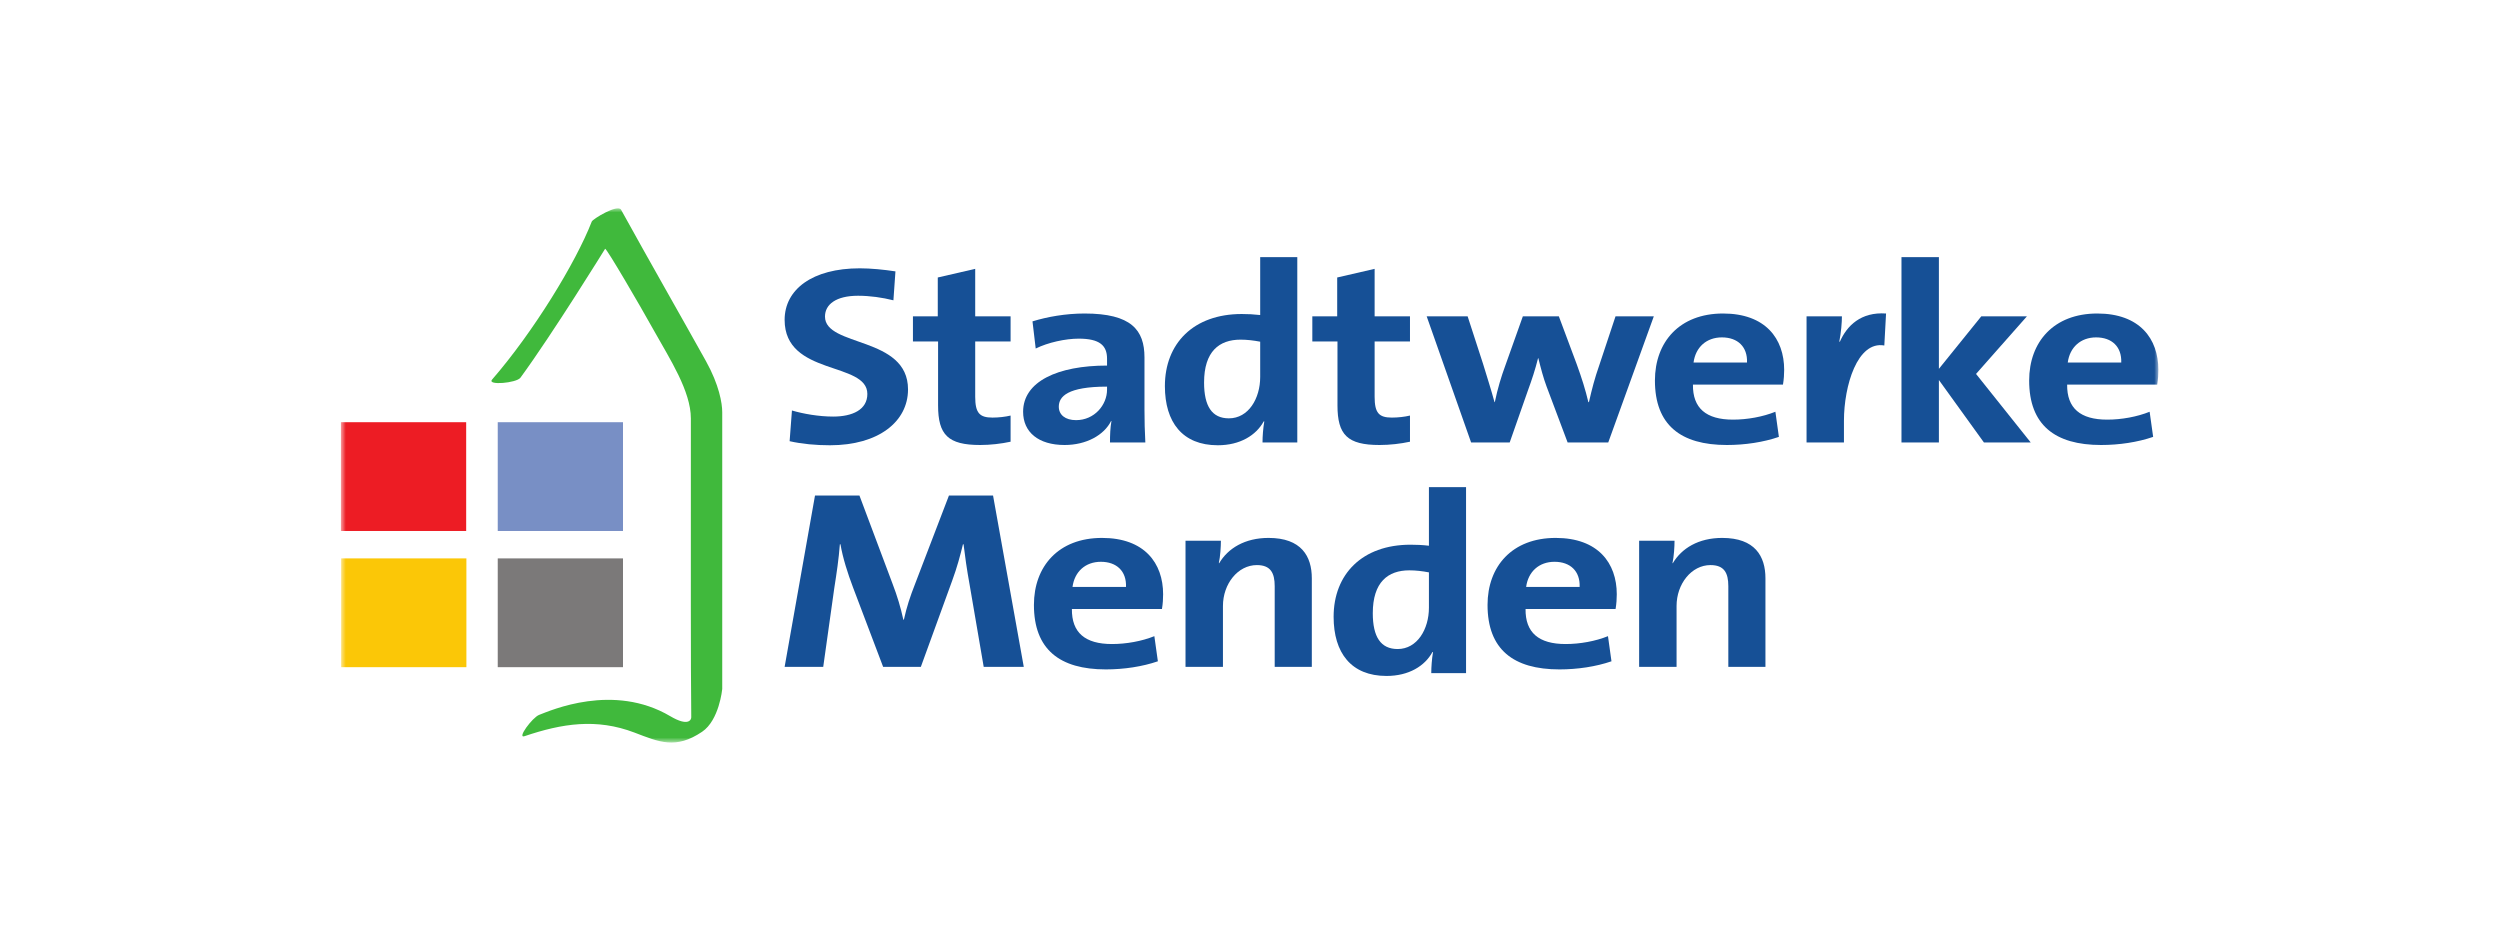
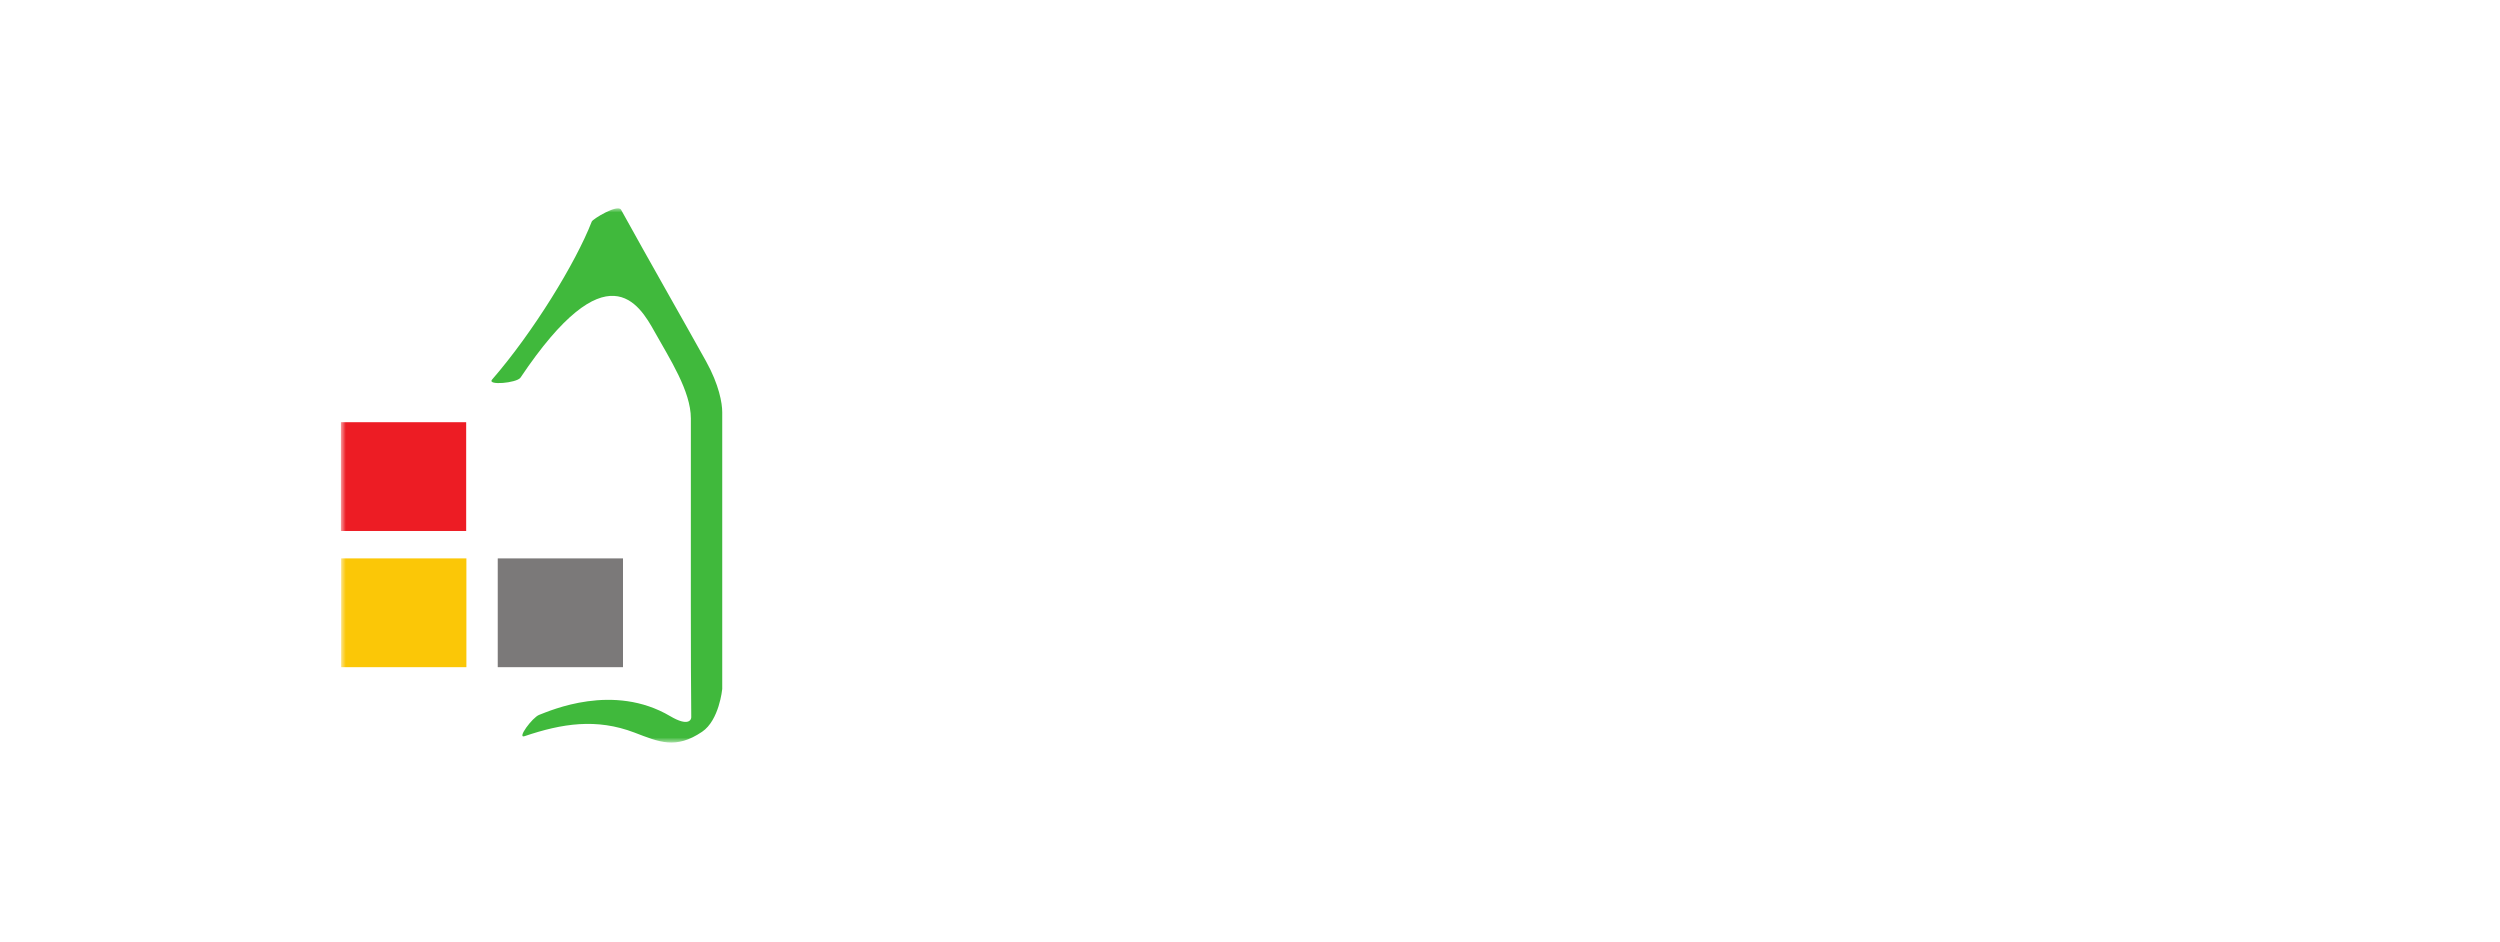
<svg xmlns="http://www.w3.org/2000/svg" width="300" height="113" viewBox="0 0 300 113" fill="none">
  <rect width="300" height="113" fill="white" />
  <mask id="mask0_2877_7123" style="mask-type:luminance" maskUnits="userSpaceOnUse" x="40" y="25" width="220" height="65">
-     <path d="M40.909 89.106H259.006V25H40.909V89.106Z" fill="white" />
-   </mask>
+     </mask>
  <g mask="url(#mask0_2877_7123)">
    <path d="M108.963 46.728C108.963 40.301 98.998 41.672 98.998 37.988C98.998 36.525 100.332 35.49 102.963 35.49C104.4 35.49 105.876 35.703 107.209 36.037L107.454 32.565C106.051 32.353 104.505 32.198 103.174 32.198C97.49 32.198 94.155 34.727 94.155 38.383C94.155 45.145 104.082 43.348 104.082 47.276C104.082 49.166 102.296 49.989 99.979 49.989C98.26 49.989 96.367 49.655 95.033 49.258L94.754 52.943C96.229 53.279 97.912 53.432 99.593 53.432C105.42 53.432 108.963 50.597 108.963 46.728Z" fill="#165096" />
    <path d="M121.271 53.005V49.867C120.641 50.019 119.833 50.111 119.096 50.111C117.551 50.111 117.025 49.562 117.025 47.612V40.975H121.271V37.959H117.025V32.262L112.533 33.299V37.959H109.553V40.975H112.57V48.65C112.57 52.181 113.762 53.4 117.621 53.4C118.85 53.4 120.148 53.249 121.271 53.005Z" fill="#165096" />
-     <path d="M137.441 53.096C137.37 51.849 137.337 50.417 137.337 49.197V42.893C137.337 39.602 135.758 37.621 130.144 37.621C127.898 37.621 125.652 38.017 123.899 38.565L124.285 41.824C125.757 41.094 127.865 40.638 129.443 40.638C131.967 40.638 132.845 41.461 132.845 43.044V43.868C126.916 43.868 122.773 45.786 122.773 49.41C122.773 51.849 124.599 53.4 127.757 53.4C130.355 53.4 132.495 52.214 133.338 50.507L133.371 50.536C133.231 51.33 133.198 52.214 133.198 53.096H137.441ZM132.845 46.761C132.845 48.589 131.337 50.417 129.127 50.417C127.827 50.417 127.056 49.777 127.056 48.801C127.056 47.584 128.109 46.395 132.845 46.395V46.761Z" fill="#165096" />
    <path d="M155.675 53.096V30.859H151.223V37.804C150.449 37.714 149.747 37.681 149.011 37.681C143.221 37.681 139.787 41.215 139.787 46.333C139.787 50.659 141.888 53.431 146.135 53.431C148.802 53.431 150.731 52.241 151.645 50.567H151.716C151.573 51.389 151.502 52.364 151.502 53.096H155.675ZM151.223 45.237C151.223 47.825 149.819 50.201 147.466 50.201C145.434 50.201 144.489 48.739 144.489 45.906C144.489 42.161 146.31 40.758 148.87 40.758C149.645 40.758 150.415 40.85 151.223 41.003V45.237Z" fill="#165096" />
    <path d="M169.198 53.005V49.867C168.565 50.019 167.759 50.111 167.023 50.111C165.477 50.111 164.955 49.562 164.955 47.612V40.975H169.198V37.959H164.955V32.262L160.463 33.299V37.959H157.479V40.975H160.497V48.65C160.497 52.181 161.69 53.4 165.548 53.4C166.779 53.4 168.075 53.249 169.198 53.005Z" fill="#165096" />
    <path d="M198.459 37.956H193.864L191.9 43.866C191.374 45.358 191.025 46.7 190.674 48.253H190.603C190.248 46.761 189.829 45.419 189.199 43.684L187.06 37.956H182.743L180.639 43.866C180.146 45.207 179.727 46.578 179.378 48.253H179.341C178.919 46.7 178.426 45.177 177.973 43.684L176.114 37.956H171.2L176.532 53.094H181.164L183.374 46.79C183.83 45.543 184.218 44.383 184.567 42.983H184.601C184.918 44.262 185.199 45.328 185.584 46.365L188.114 53.094H192.99L198.459 37.956Z" fill="#165096" />
    <path d="M214.1 44.386C214.1 40.638 211.855 37.621 206.767 37.621C201.541 37.621 198.591 41.032 198.591 45.664C198.591 50.995 201.678 53.4 207.222 53.4C209.397 53.4 211.607 53.067 213.467 52.426L213.047 49.41C211.536 50.019 209.679 50.356 207.96 50.356C204.733 50.356 203.116 48.985 203.153 46.15H213.957C214.063 45.51 214.1 44.902 214.1 44.386ZM209.642 43.501H203.225C203.469 41.673 204.766 40.487 206.626 40.487C208.523 40.487 209.713 41.612 209.642 43.501Z" fill="#165096" />
    <path d="M226.326 37.621C223.312 37.408 221.624 39.085 220.786 41.003H220.715C220.926 39.937 221.03 38.718 221.03 37.959H216.786V53.096H221.274V50.488C221.274 46.285 222.89 40.881 226.118 41.46L226.326 37.621Z" fill="#165096" />
    <path d="M243.686 53.096L237.124 44.872L243.23 37.959H237.755L232.668 44.261V30.859H228.177V53.096H232.668V45.603L238.071 53.096H243.686Z" fill="#165096" />
    <path d="M259.005 44.386C259.005 40.638 256.761 37.621 251.675 37.621C246.446 37.621 243.499 41.032 243.499 45.664C243.499 50.995 246.587 53.4 252.128 53.4C254.306 53.4 256.512 53.067 258.378 52.426L257.956 49.41C256.445 50.019 254.587 50.356 252.864 50.356C249.637 50.356 248.024 48.985 248.057 46.15H258.865C258.972 45.51 259.005 44.902 259.005 44.386ZM254.55 43.501H248.131C248.376 41.673 249.676 40.487 251.533 40.487C253.427 40.487 254.62 41.612 254.55 43.501Z" fill="#165096" />
    <path d="M122.853 80.025L119.166 59.465H113.873L109.801 70.095C109.205 71.619 108.817 72.776 108.467 74.359H108.4C108.084 72.898 107.662 71.495 107.099 70.034L103.134 59.465H97.8L94.155 80.025H98.787L100.117 70.552C100.399 68.753 100.643 67.14 100.784 65.313H100.855C101.135 66.957 101.729 68.817 102.363 70.489L105.976 80.025H110.501L114.256 69.698C114.852 68.084 115.238 66.623 115.555 65.313H115.626C115.8 66.745 116.009 68.267 116.363 70.217L118.045 80.025H122.853Z" fill="#165096" />
    <path d="M139.574 71.315C139.574 67.567 137.33 64.55 132.242 64.55C127.016 64.55 124.071 67.961 124.071 72.592C124.071 77.924 127.157 80.329 132.701 80.329C134.872 80.329 137.085 79.995 138.945 79.355L138.522 76.339C137.015 76.948 135.154 77.284 133.437 77.284C130.208 77.284 128.595 75.913 128.628 73.079H139.434C139.543 72.439 139.574 71.831 139.574 71.315ZM135.121 70.429H128.702C128.947 68.602 130.245 67.415 132.104 67.415C133.996 67.415 135.191 68.54 135.121 70.429Z" fill="#165096" />
    <path d="M157.418 80.025V69.394C157.418 66.745 156.155 64.55 152.225 64.55C149.384 64.55 147.348 65.799 146.297 67.595L146.26 67.567C146.436 66.775 146.508 65.586 146.508 64.887H142.262V80.025H146.754V72.714C146.754 70.066 148.541 67.81 150.822 67.81C152.472 67.81 152.964 68.753 152.964 70.338V80.025H157.418Z" fill="#165096" />
    <path d="M175.926 80.778V58.458H171.471V65.487C170.697 65.396 169.996 65.365 169.263 65.365C163.473 65.365 160.034 68.897 160.034 74.015C160.034 78.342 162.14 81.114 166.383 81.114C169.051 81.114 170.979 79.924 171.89 78.25H171.961C171.823 79.073 171.752 80.047 171.752 80.778H175.926ZM171.471 72.92C171.471 75.508 170.066 77.884 167.717 77.884C165.686 77.884 164.734 76.421 164.734 73.588C164.734 69.844 166.561 68.441 169.122 68.441C169.89 68.441 170.667 68.532 171.471 68.685V72.92Z" fill="#165096" />
    <path d="M194.013 71.315C194.013 67.567 191.768 64.55 186.68 64.55C181.455 64.55 178.505 67.961 178.505 72.592C178.505 77.924 181.593 80.329 187.136 80.329C189.311 80.329 191.521 79.995 193.377 79.355L192.957 76.339C191.45 76.948 189.592 77.284 187.874 77.284C184.646 77.284 183.03 75.913 183.067 73.079H193.87C193.977 72.439 194.013 71.831 194.013 71.315ZM189.557 70.429H183.137C183.383 68.602 184.682 67.415 186.539 67.415C188.436 67.415 189.627 68.54 189.557 70.429Z" fill="#165096" />
    <path d="M211.853 80.025V69.394C211.853 66.745 210.592 64.55 206.662 64.55C203.82 64.55 201.787 65.799 200.732 67.595L200.699 67.567C200.873 66.775 200.944 65.586 200.944 64.887H196.696V80.025H201.188V72.714C201.188 70.066 202.977 67.81 205.258 67.81C206.907 67.81 207.399 68.753 207.399 70.338V80.025H211.853Z" fill="#165096" />
  </g>
  <mask id="mask1_2877_7123" style="mask-type:luminance" maskUnits="userSpaceOnUse" x="40" y="25" width="220" height="65">
    <path d="M40.921 89.106H259.004V25H40.921V89.106Z" fill="white" />
  </mask>
  <g mask="url(#mask1_2877_7123)">
-     <path d="M74.76 63.718H59.729V50.665H74.76V63.718Z" fill="#788FC5" />
    <path d="M55.941 63.718H40.91V50.665H55.941V63.718Z" fill="#ED1C24" />
  </g>
  <mask id="mask2_2877_7123" style="mask-type:luminance" maskUnits="userSpaceOnUse" x="40" y="25" width="220" height="65">
    <path d="M40.909 89.106H259.006V25H40.909V89.106Z" fill="white" />
  </mask>
  <g mask="url(#mask2_2877_7123)">
    <path d="M55.968 80.061H40.936V67.007H55.968V80.061Z" fill="#FBC707" />
  </g>
  <mask id="mask3_2877_7123" style="mask-type:luminance" maskUnits="userSpaceOnUse" x="40" y="25" width="220" height="65">
    <path d="M40.921 89.106H259.004V25H40.921V89.106Z" fill="white" />
  </mask>
  <g mask="url(#mask3_2877_7123)">
    <path d="M74.76 80.061H59.729V67.008H74.76V80.061Z" fill="#7B7979" />
-     <path d="M59.044 45.555C58.418 46.276 61.98 45.97 62.452 45.325C66.308 40.061 72.616 29.851 72.616 29.851C72.826 29.851 76.684 36.458 78.559 39.82C80.359 43.048 82.904 46.934 82.904 50.218C82.904 69.04 82.879 79.086 82.951 86.072C82.954 86.363 82.617 87.233 80.433 85.944C73.6 81.907 66.065 85.263 64.694 85.786C63.888 86.094 61.983 88.668 62.95 88.34C67.461 86.814 71.579 86.17 76.135 87.909C79.12 89.049 81.092 89.945 84.254 87.811C86.313 86.423 86.668 82.68 86.668 82.68V49.47C86.668 48.383 86.296 46.18 84.722 43.348C82.103 38.635 77.882 31.252 74.526 25.166C74.131 24.449 71.13 26.283 71.013 26.584C69.097 31.522 63.981 39.874 59.044 45.555Z" fill="#40B93C" />
+     <path d="M59.044 45.555C58.418 46.276 61.98 45.97 62.452 45.325C72.826 29.851 76.684 36.458 78.559 39.82C80.359 43.048 82.904 46.934 82.904 50.218C82.904 69.04 82.879 79.086 82.951 86.072C82.954 86.363 82.617 87.233 80.433 85.944C73.6 81.907 66.065 85.263 64.694 85.786C63.888 86.094 61.983 88.668 62.95 88.34C67.461 86.814 71.579 86.17 76.135 87.909C79.12 89.049 81.092 89.945 84.254 87.811C86.313 86.423 86.668 82.68 86.668 82.68V49.47C86.668 48.383 86.296 46.18 84.722 43.348C82.103 38.635 77.882 31.252 74.526 25.166C74.131 24.449 71.13 26.283 71.013 26.584C69.097 31.522 63.981 39.874 59.044 45.555Z" fill="#40B93C" />
  </g>
</svg>